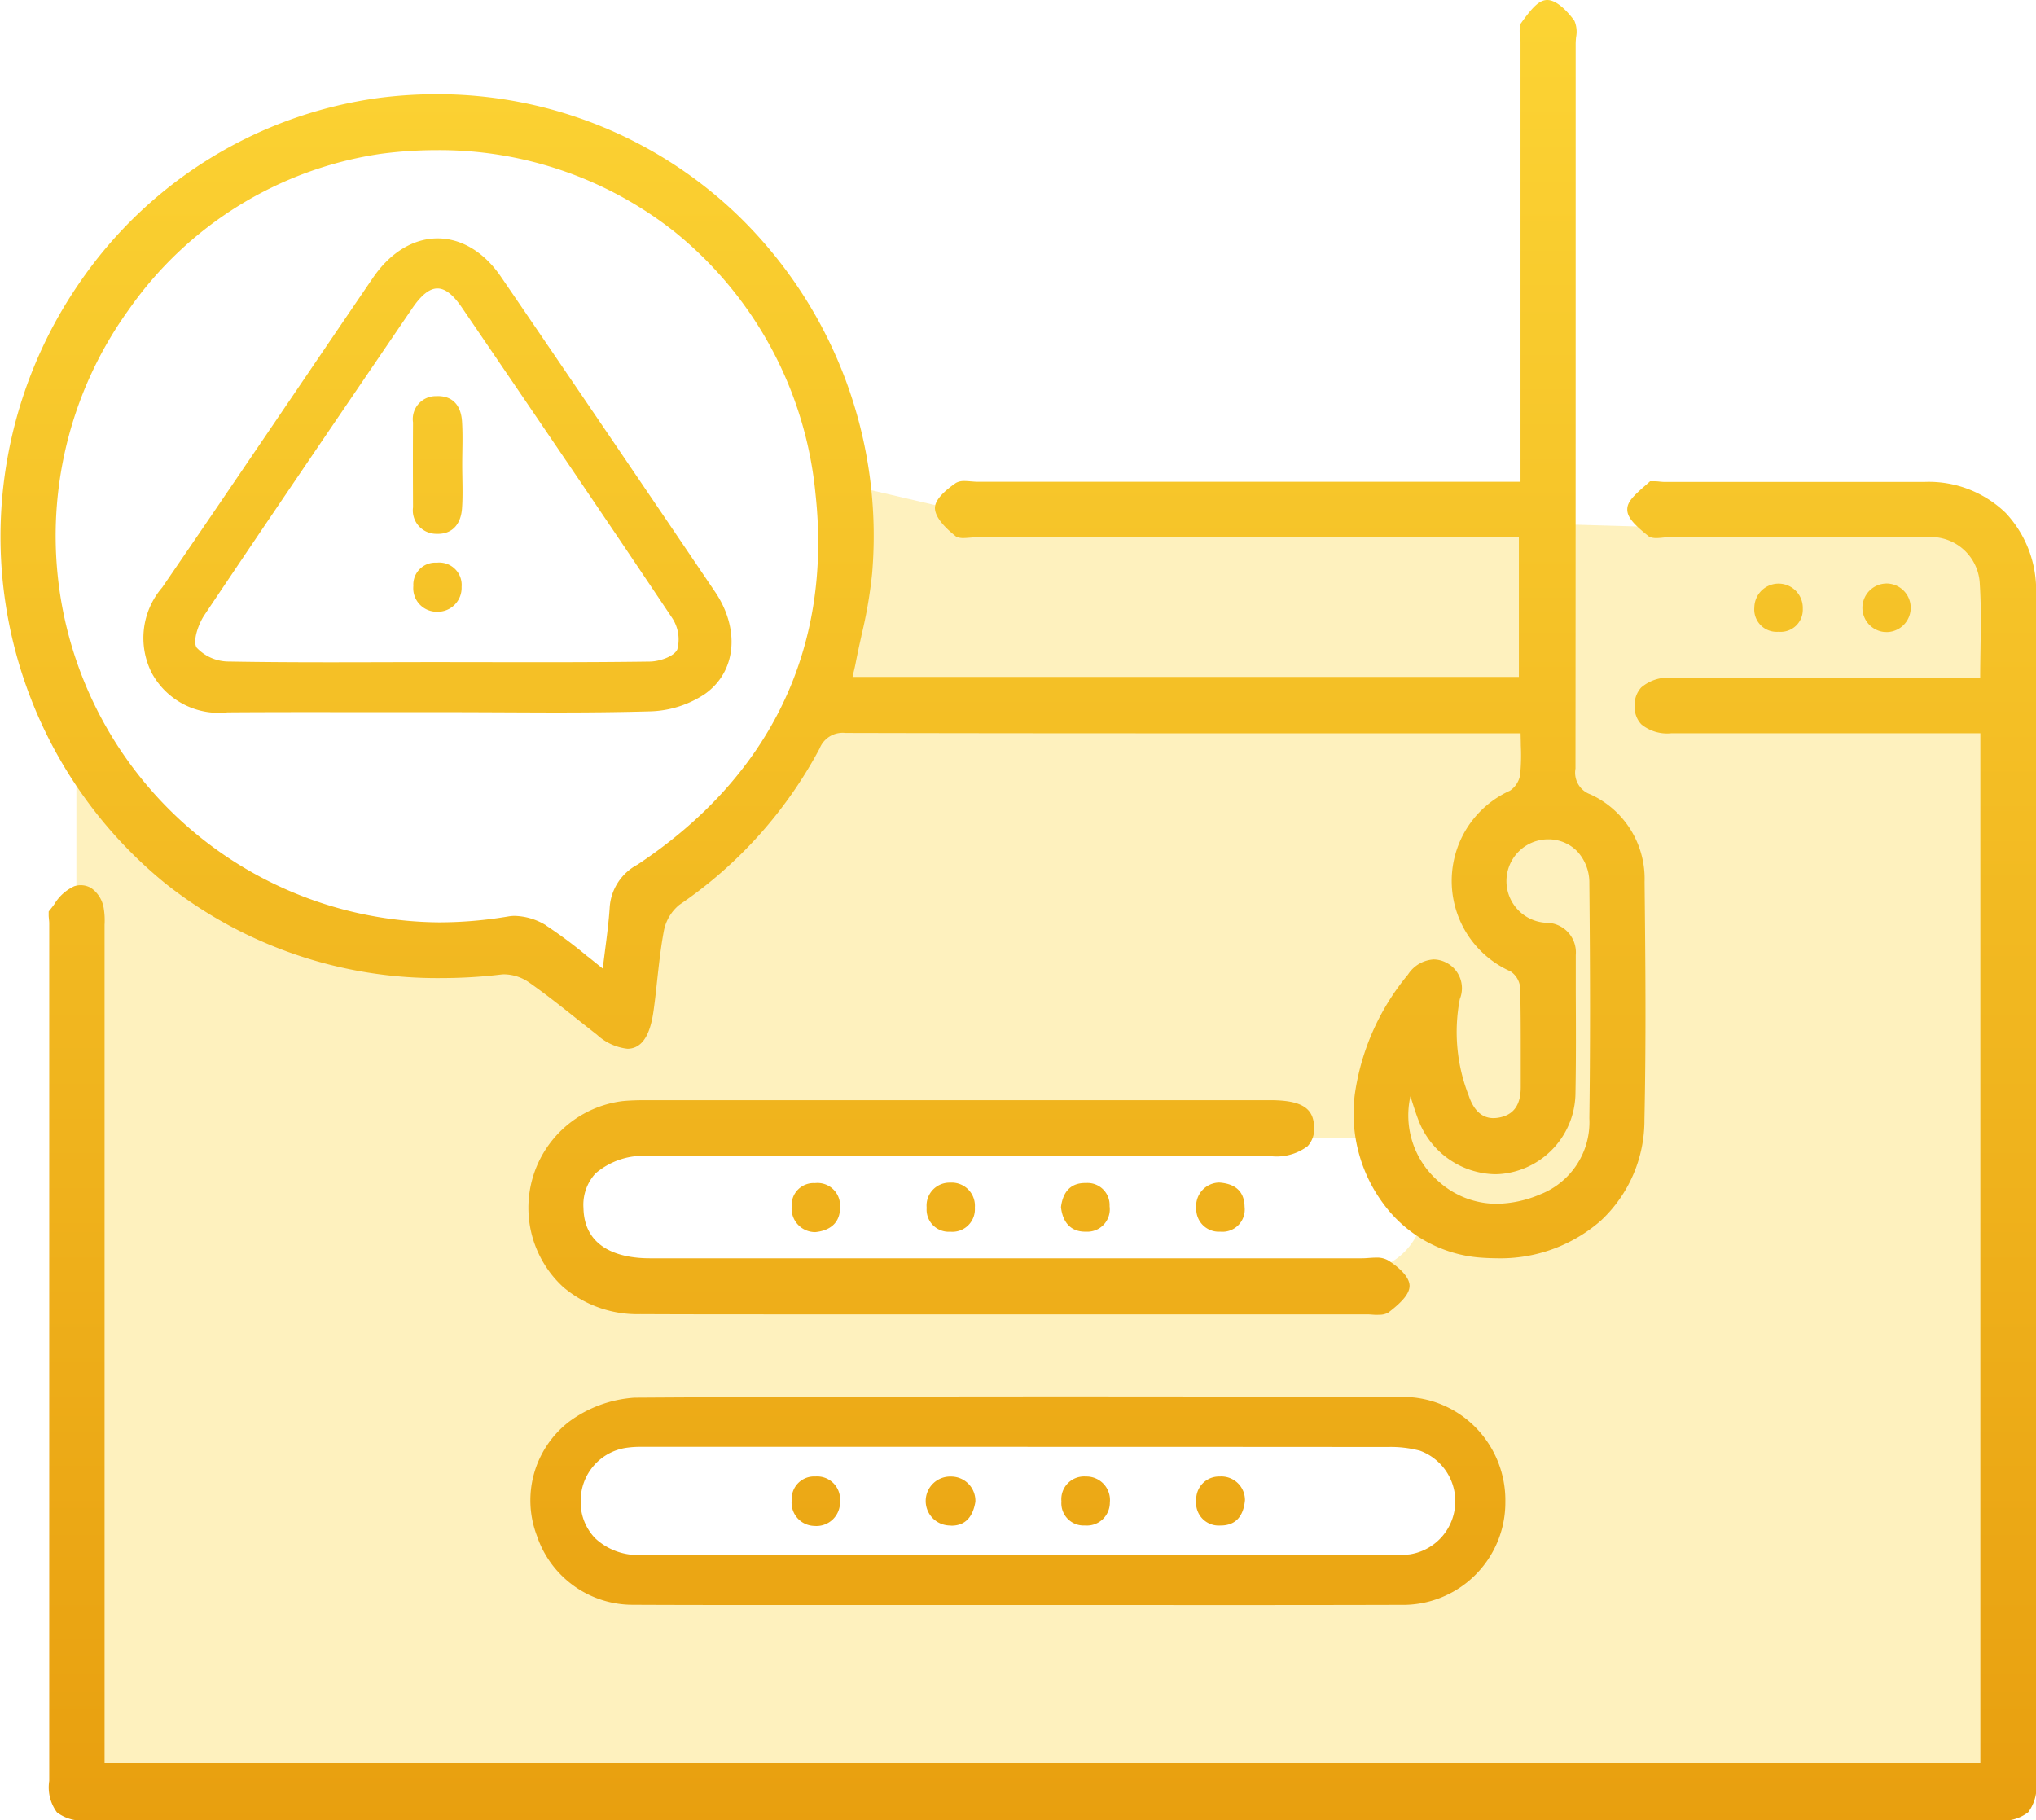
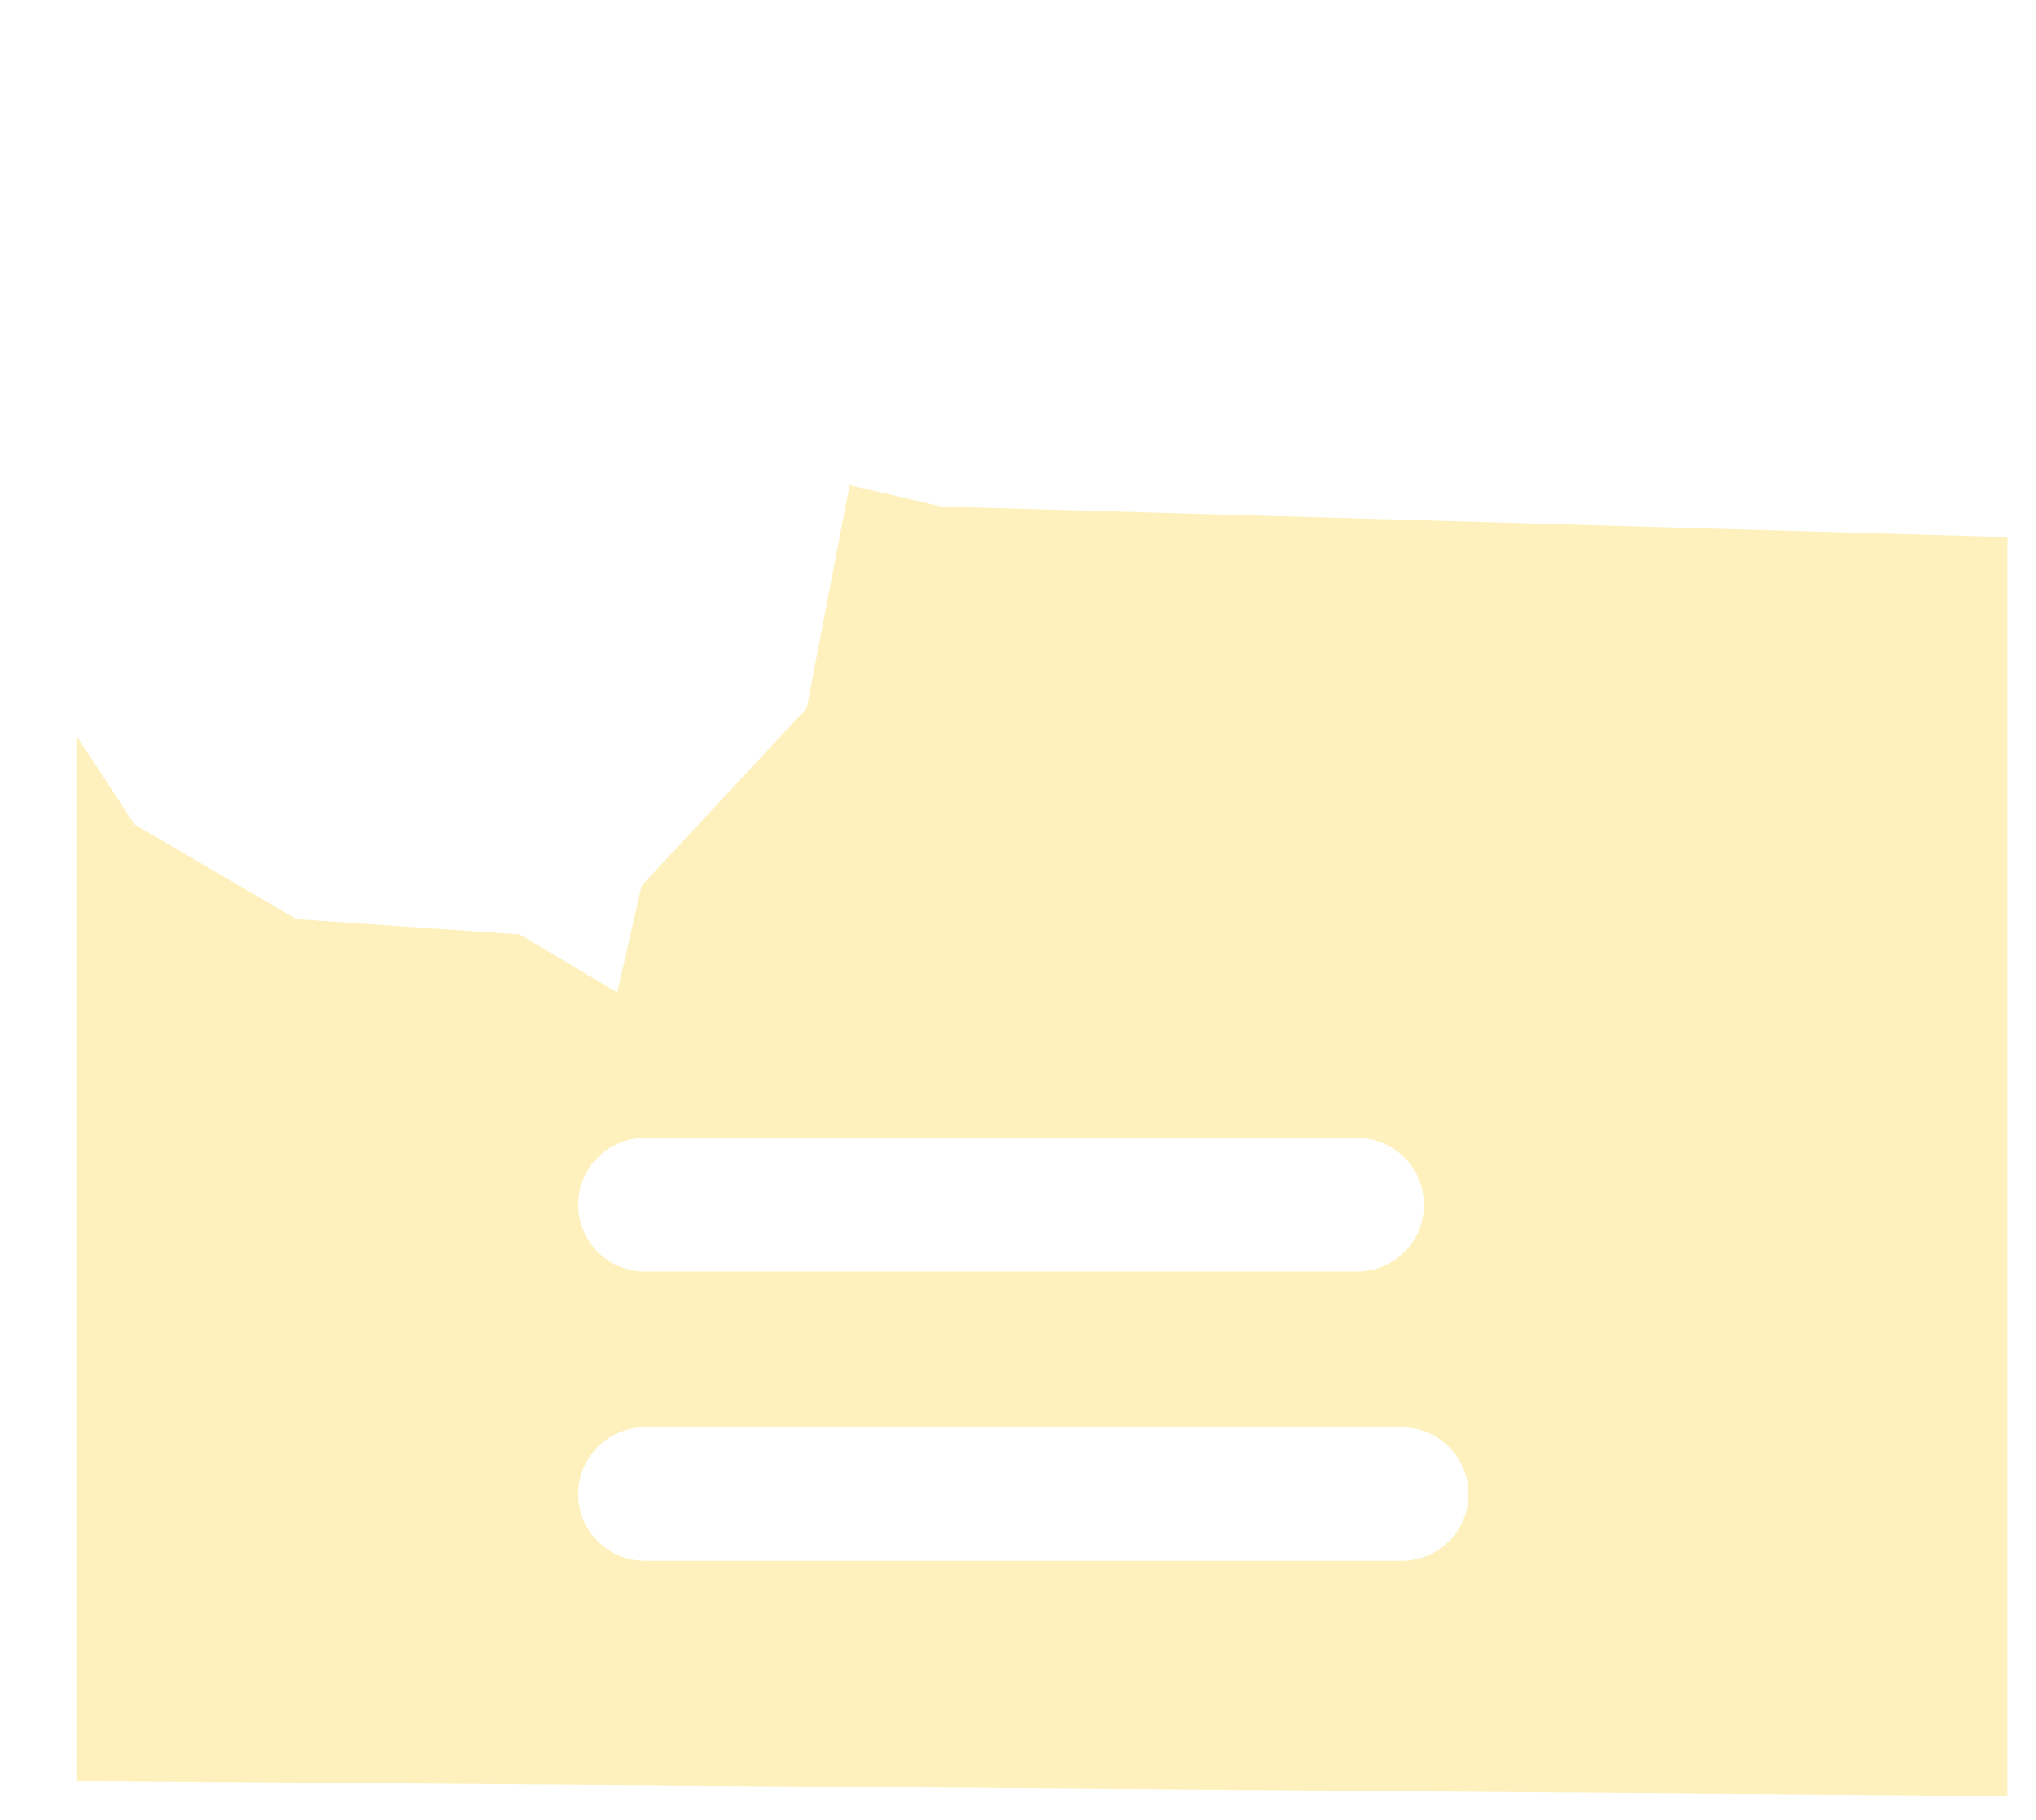
<svg xmlns="http://www.w3.org/2000/svg" width="91.478" height="81.789" viewBox="0 0 91.478 81.789">
  <defs>
    <linearGradient id="linear-gradient" x1="0.5" x2="0.5" y2="1" gradientUnits="objectBoundingBox">
      <stop offset="0" stop-color="#fcd434" />
      <stop offset="1" stop-color="#e89f0f" />
    </linearGradient>
  </defs>
  <g id="Group_58840" data-name="Group 58840" transform="translate(14827.979 1287.136)">
    <path id="Subtraction_5" data-name="Subtraction 5" d="M86.782,58.908h0L0,58.221V11.26l2.609,3.982L9.887,19.5l10.023.687L24.3,22.794l1.1-4.806,7.414-7.964L34.74,0l4.119.961L86.782,2.335V58.907ZM25.547,42.336a3,3,0,0,0,0,6h34a3,3,0,1,0,0-6Zm0-13a3,3,0,0,0,0,6h32a3,3,0,0,0,0-6Z" transform="translate(-14824.547 -1265.336)" fill="#fcd333" opacity="0.32" />
-     <path id="Union_1" data-name="Union 1" d="M3.97,81.787a1.871,1.871,0,0,1-1.411-.35,1.89,1.89,0,0,1-.347-1.413q0-15.571,0-31.141v-7.4c0-.046-.005-.107-.012-.167V41.31c-.006-.064-.012-.121-.013-.174l0-.178.111-.139c.047-.058.093-.12.139-.182a2.041,2.041,0,0,1,.9-.814.922.922,0,0,1,.761.083,1.368,1.368,0,0,1,.565.922,3.308,3.308,0,0,1,.035.724c0,.078,0,.156,0,.232q0,15.594,0,31.187v6.248h84.28V32.949H82.6q-3.753,0-7.505,0a1.828,1.828,0,0,1-1.348-.4,1.1,1.1,0,0,1-.3-.795,1.149,1.149,0,0,1,.293-.862,1.851,1.851,0,0,1,1.374-.435q3.185,0,6.368,0H88.97c0-.418.007-.828.014-1.278v-.007c.016-1.049.032-2.038-.038-3.034a2.2,2.2,0,0,0-2.471-1.99c-1.851,0-3.669-.005-5.047-.005H74.938c-.07,0-.157.008-.246.017h0c-.077.008-.185.018-.278.018a.833.833,0,0,1-.187-.019l-.108-.026-.087-.07c-.677-.542-.917-.848-.918-1.169s.235-.574.76-1.034c.046-.039.087-.075.127-.11l.137-.124.185,0h.023a2.077,2.077,0,0,1,.226.015c.062.005.134.013.189.013h2.759q4.481,0,8.965,0a4.97,4.97,0,0,1,3.627,1.389,5.065,5.065,0,0,1,1.369,3.656c.005,15.978,0,32.179,0,47.847v5.468a1.926,1.926,0,0,1-.352,1.417,1.871,1.871,0,0,1-1.4.364H3.97Zm46.485-9.665-5.222,0-4.378,0h-.167l-4.478,0c-3.071,0-5.545,0-7.786-.011a4.541,4.541,0,0,1-4.3-3.1,4.463,4.463,0,0,1,1.43-5.117,5.558,5.558,0,0,1,2.953-1.089c5.848-.037,12.2-.055,19.432-.055,5.574,0,10.988.011,15.082.02a4.575,4.575,0,0,1,3.293,1.387,4.668,4.668,0,0,1,1.322,3.335,4.6,4.6,0,0,1-4.7,4.622c-2.106.006-4.371.009-7.129.009ZM28.147,65.056a2.4,2.4,0,0,0-2.056,2.384,2.317,2.317,0,0,0,.642,1.673,2.81,2.81,0,0,0,2.032.76c2.248,0,4.654.005,7.8.005h26.09a5.648,5.648,0,0,0,.69-.034,2.416,2.416,0,0,0,.461-4.654,5.06,5.06,0,0,0-1.449-.169c-5.648-.005-11.779-.007-19.3-.007l-13,0H28.85A4.368,4.368,0,0,0,28.147,65.056ZM35.572,67.4a1.006,1.006,0,0,1,1.063-1.055,1.03,1.03,0,0,1,1.106,1.116,1.061,1.061,0,0,1-1.156,1.106A1.047,1.047,0,0,1,35.572,67.4Zm7.082,1.148a1.1,1.1,0,0,1,.077-2.2,1.09,1.09,0,0,1,1.093,1.135c-.107.653-.433,1.072-1.073,1.072C42.719,68.551,42.687,68.55,42.654,68.548Zm6.066,0a1,1,0,0,1-1.03-1.081,1.023,1.023,0,0,1,1.093-1.121,1.057,1.057,0,0,1,1.083,1.166,1.031,1.031,0,0,1-1.082,1.037Zm6.109,0a1.014,1.014,0,0,1-1.082-1.128A1.025,1.025,0,0,1,54.8,66.346a1.062,1.062,0,0,1,1.137,1.065c-.066.712-.407,1.138-1.1,1.138Zm6.847-9.473c-.093-.006-.175-.013-.248-.013l-9.959,0H45.1q-1.008,0-2.02,0H39.955l-4.268,0c-2.722,0-4.922,0-6.923-.01a5.146,5.146,0,0,1-3.46-1.22,4.833,4.833,0,0,1,2.661-8.353c.384-.038.765-.043,1.119-.043q13.929,0,27.859,0h.1c1.431,0,1.991.347,2,1.234a1.122,1.122,0,0,1-.29.833,2.32,2.32,0,0,1-1.685.446H29.2a3.3,3.3,0,0,0-2.443.778,2.081,2.081,0,0,0-.542,1.549c.038,1.972,1.88,2.266,2.975,2.266H41.641l19.566,0c.094,0,.205-.008.3-.015h0c.1-.007.215-.015.328-.015a1,1,0,0,1,.521.116c.1.059.967.6.977,1.142v.009c0,.327-.3.7-.929,1.181l-.031.023-.034.018a.8.8,0,0,1-.387.078C61.861,59.089,61.754,59.081,61.676,59.075Zm4.79-2.568a5.961,5.961,0,0,1-4.2-2.273,6.789,6.789,0,0,1-1.39-5.088,10.8,10.8,0,0,1,2.384-5.352,1.482,1.482,0,0,1,1.151-.682,1.263,1.263,0,0,1,.53.124,1.291,1.291,0,0,1,.65,1.654,7.817,7.817,0,0,0,.4,4.342c.224.67.6,1.01,1.107,1.01a1.437,1.437,0,0,0,.249-.023c.666-.121.986-.573.98-1.384,0-.528,0-1.063,0-1.579,0-.952,0-1.937-.027-2.906a1,1,0,0,0-.428-.7,4.448,4.448,0,0,1-.028-8.121,1.07,1.07,0,0,0,.454-.7,8.9,8.9,0,0,0,.033-1.327c0-.191-.008-.366-.01-.551H55.862c-4.941,0-11.438,0-17.87-.016h-.007a1.111,1.111,0,0,0-1.157.693,19.656,19.656,0,0,1-6.309,7.034,2,2,0,0,0-.69,1.159c-.137.726-.219,1.48-.3,2.207-.049.46-.1.935-.166,1.4-.129.92-.4,1.453-.832,1.632a.886.886,0,0,1-.341.065,2.409,2.409,0,0,1-1.367-.629c-.293-.229-.574-.452-.912-.719-.7-.556-1.423-1.131-2.168-1.652a2.017,2.017,0,0,0-1.08-.344,1.176,1.176,0,0,0-.142.008,22.591,22.591,0,0,1-2.665.16A19.653,19.653,0,0,1,7.449,39.713,20.1,20.1,0,0,1,3.534,12.763,19.469,19.469,0,0,1,17.034,4.4a20.372,20.372,0,0,1,2.571-.165A19.461,19.461,0,0,1,33.2,9.72a20.042,20.042,0,0,1,5.985,16.047,20.671,20.671,0,0,1-.483,2.8l0,.011c-.089.4-.182.823-.261,1.236-.031.159-.068.314-.109.478l0,.013c-.009.038-.019.075-.028.113h29.94V24.141h-5.18q-9.594,0-19.185,0c-.074,0-.163.008-.265.016s-.238.02-.333.02a.7.7,0,0,1-.236-.033l-.083-.029-.068-.056c-.571-.463-.87-.872-.887-1.215l0-.046.006-.046c.049-.366.523-.764.911-1.034l.028-.02.031-.015a.747.747,0,0,1,.347-.069c.1,0,.216.01.3.017h.007c.1.008.193.016.27.016H68.317V1.888c0-.075-.009-.166-.018-.254a1.366,1.366,0,0,1,0-.477l.023-.09.054-.076C68.9.263,69.18.013,69.5,0h.022c.513,0,1.083.751,1.192.9l.016.022.013.023a1.261,1.261,0,0,1,.069.735c-.009.11-.017.212-.017.3V5.236c0,9.574,0,19.475-.008,29.3a1.034,1.034,0,0,0,.669,1.159,4.164,4.164,0,0,1,2.435,3.933c.041,3.774.068,7.18-.006,10.668a6.167,6.167,0,0,1-1.957,4.552,6.846,6.846,0,0,1-4.725,1.692C66.963,56.538,66.714,56.527,66.466,56.507Zm-1.822-3.415a3.887,3.887,0,0,0,2.6,1,5.121,5.121,0,0,0,1.952-.421,3.484,3.484,0,0,0,2.214-3.419c.04-3.022.041-6.278,0-10.559a2.07,2.07,0,0,0-.551-1.445,1.809,1.809,0,0,0-1.308-.533h-.026a1.876,1.876,0,0,0-.063,3.749A1.332,1.332,0,0,1,70.8,42.917c0,.446,0,.893,0,1.339l0,.353c.007,1.418.015,3.027-.015,4.572a3.678,3.678,0,0,1-3.1,3.539,3.2,3.2,0,0,1-.527.043,3.767,3.767,0,0,1-3.393-2.345c-.124-.308-.226-.628-.344-1l-.012-.035c-.013-.04-.025-.079-.039-.12A3.918,3.918,0,0,0,64.644,53.093Zm-40.1-11.5a20.383,20.383,0,0,1,1.858,1.39l.006,0c.2.158.429.347.674.54.031-.259.064-.507.094-.748l.005-.04c.088-.679.171-1.319.212-1.948a2.345,2.345,0,0,1,1.244-1.931c5.984-3.971,8.753-9.729,8.005-16.652a17.228,17.228,0,0,0-6.32-11.777A17.038,17.038,0,0,0,19.6,6.747a19.091,19.091,0,0,0-2.5.167,16.794,16.794,0,0,0-11.314,7A17.367,17.367,0,0,0,19.717,41.445a18.752,18.752,0,0,0,3.133-.267,1.626,1.626,0,0,1,.281-.023A2.827,2.827,0,0,1,24.548,41.588ZM35.57,54.212a.988.988,0,0,1,1.049-1.05,1.012,1.012,0,0,1,1.123,1.081c.014.686-.431,1.055-1.111,1.121A1.059,1.059,0,0,1,35.57,54.212Zm7.1,1.136a.994.994,0,0,1-1.035-1.075,1.03,1.03,0,0,1,1.058-1.131A1.041,1.041,0,0,1,43.8,54.268a1.01,1.01,0,0,1-1.076,1.08Zm5-1.108c.086-.67.423-1.1,1.129-1.082A.991.991,0,0,1,49.854,54.2,1.007,1.007,0,0,1,48.8,55.345h-.044C48.1,55.345,47.744,54.913,47.67,54.239Zm6.078.069a1.059,1.059,0,0,1,1.02-1.172c.713.045,1.141.379,1.152,1.093a1,1,0,0,1-1.086,1.115h-.017A1.013,1.013,0,0,1,53.748,54.309ZM19.625,32,16.73,32c-2.17,0-4.341-.006-6.512.01a3.422,3.422,0,0,1-3.4-1.771A3.473,3.473,0,0,1,7.286,26.4c3.173-4.626,6.31-9.279,9.47-13.915,1.6-2.344,4.17-2.368,5.755-.046q4.824,7.066,9.616,14.153c1.11,1.641.986,3.559-.445,4.585a4.665,4.665,0,0,1-2.468.788c-1.457.041-2.916.052-4.374.052C23.1,32.013,21.363,32,19.625,32ZM18.518,13.861c-3.12,4.586-6.247,9.168-9.335,13.778-.274.409-.536,1.173-.347,1.463a1.982,1.982,0,0,0,1.463.624c3.073.055,6.146.027,9.22.026,3.226,0,6.454.021,9.68-.024.433-.005,1.092-.231,1.232-.545a1.748,1.748,0,0,0-.232-1.417c-3.119-4.663-6.279-9.3-9.437-13.934-.395-.58-.751-.87-1.109-.87S18.926,13.262,18.518,13.861ZM84.678,28.4a1.092,1.092,0,0,1,.14-2.179,1.092,1.092,0,0,1-.034,2.182Q84.732,28.4,84.678,28.4Zm-4.84-.008a1.006,1.006,0,0,1-1.015-1.1A1.089,1.089,0,1,1,81,27.355.994.994,0,0,1,79.93,28.39ZM18.572,26.329a.987.987,0,0,1,1.054-1.045,1.006,1.006,0,0,1,1.114,1.085,1.074,1.074,0,0,1-1.113,1.12A1.057,1.057,0,0,1,18.572,26.329Zm1.008-2.341a1.054,1.054,0,0,1-1.023-1.193c-.005-1.272-.008-2.542,0-3.813A1.032,1.032,0,0,1,19.584,17.8c.756-.04,1.129.424,1.175,1.136.042.649.009,1.3.009,1.953s.037,1.305-.009,1.952c-.048.679-.406,1.148-1.085,1.148Z" transform="translate(-14827.979 -1287.136)" fill="url(#linear-gradient)" />
  </g>
</svg>